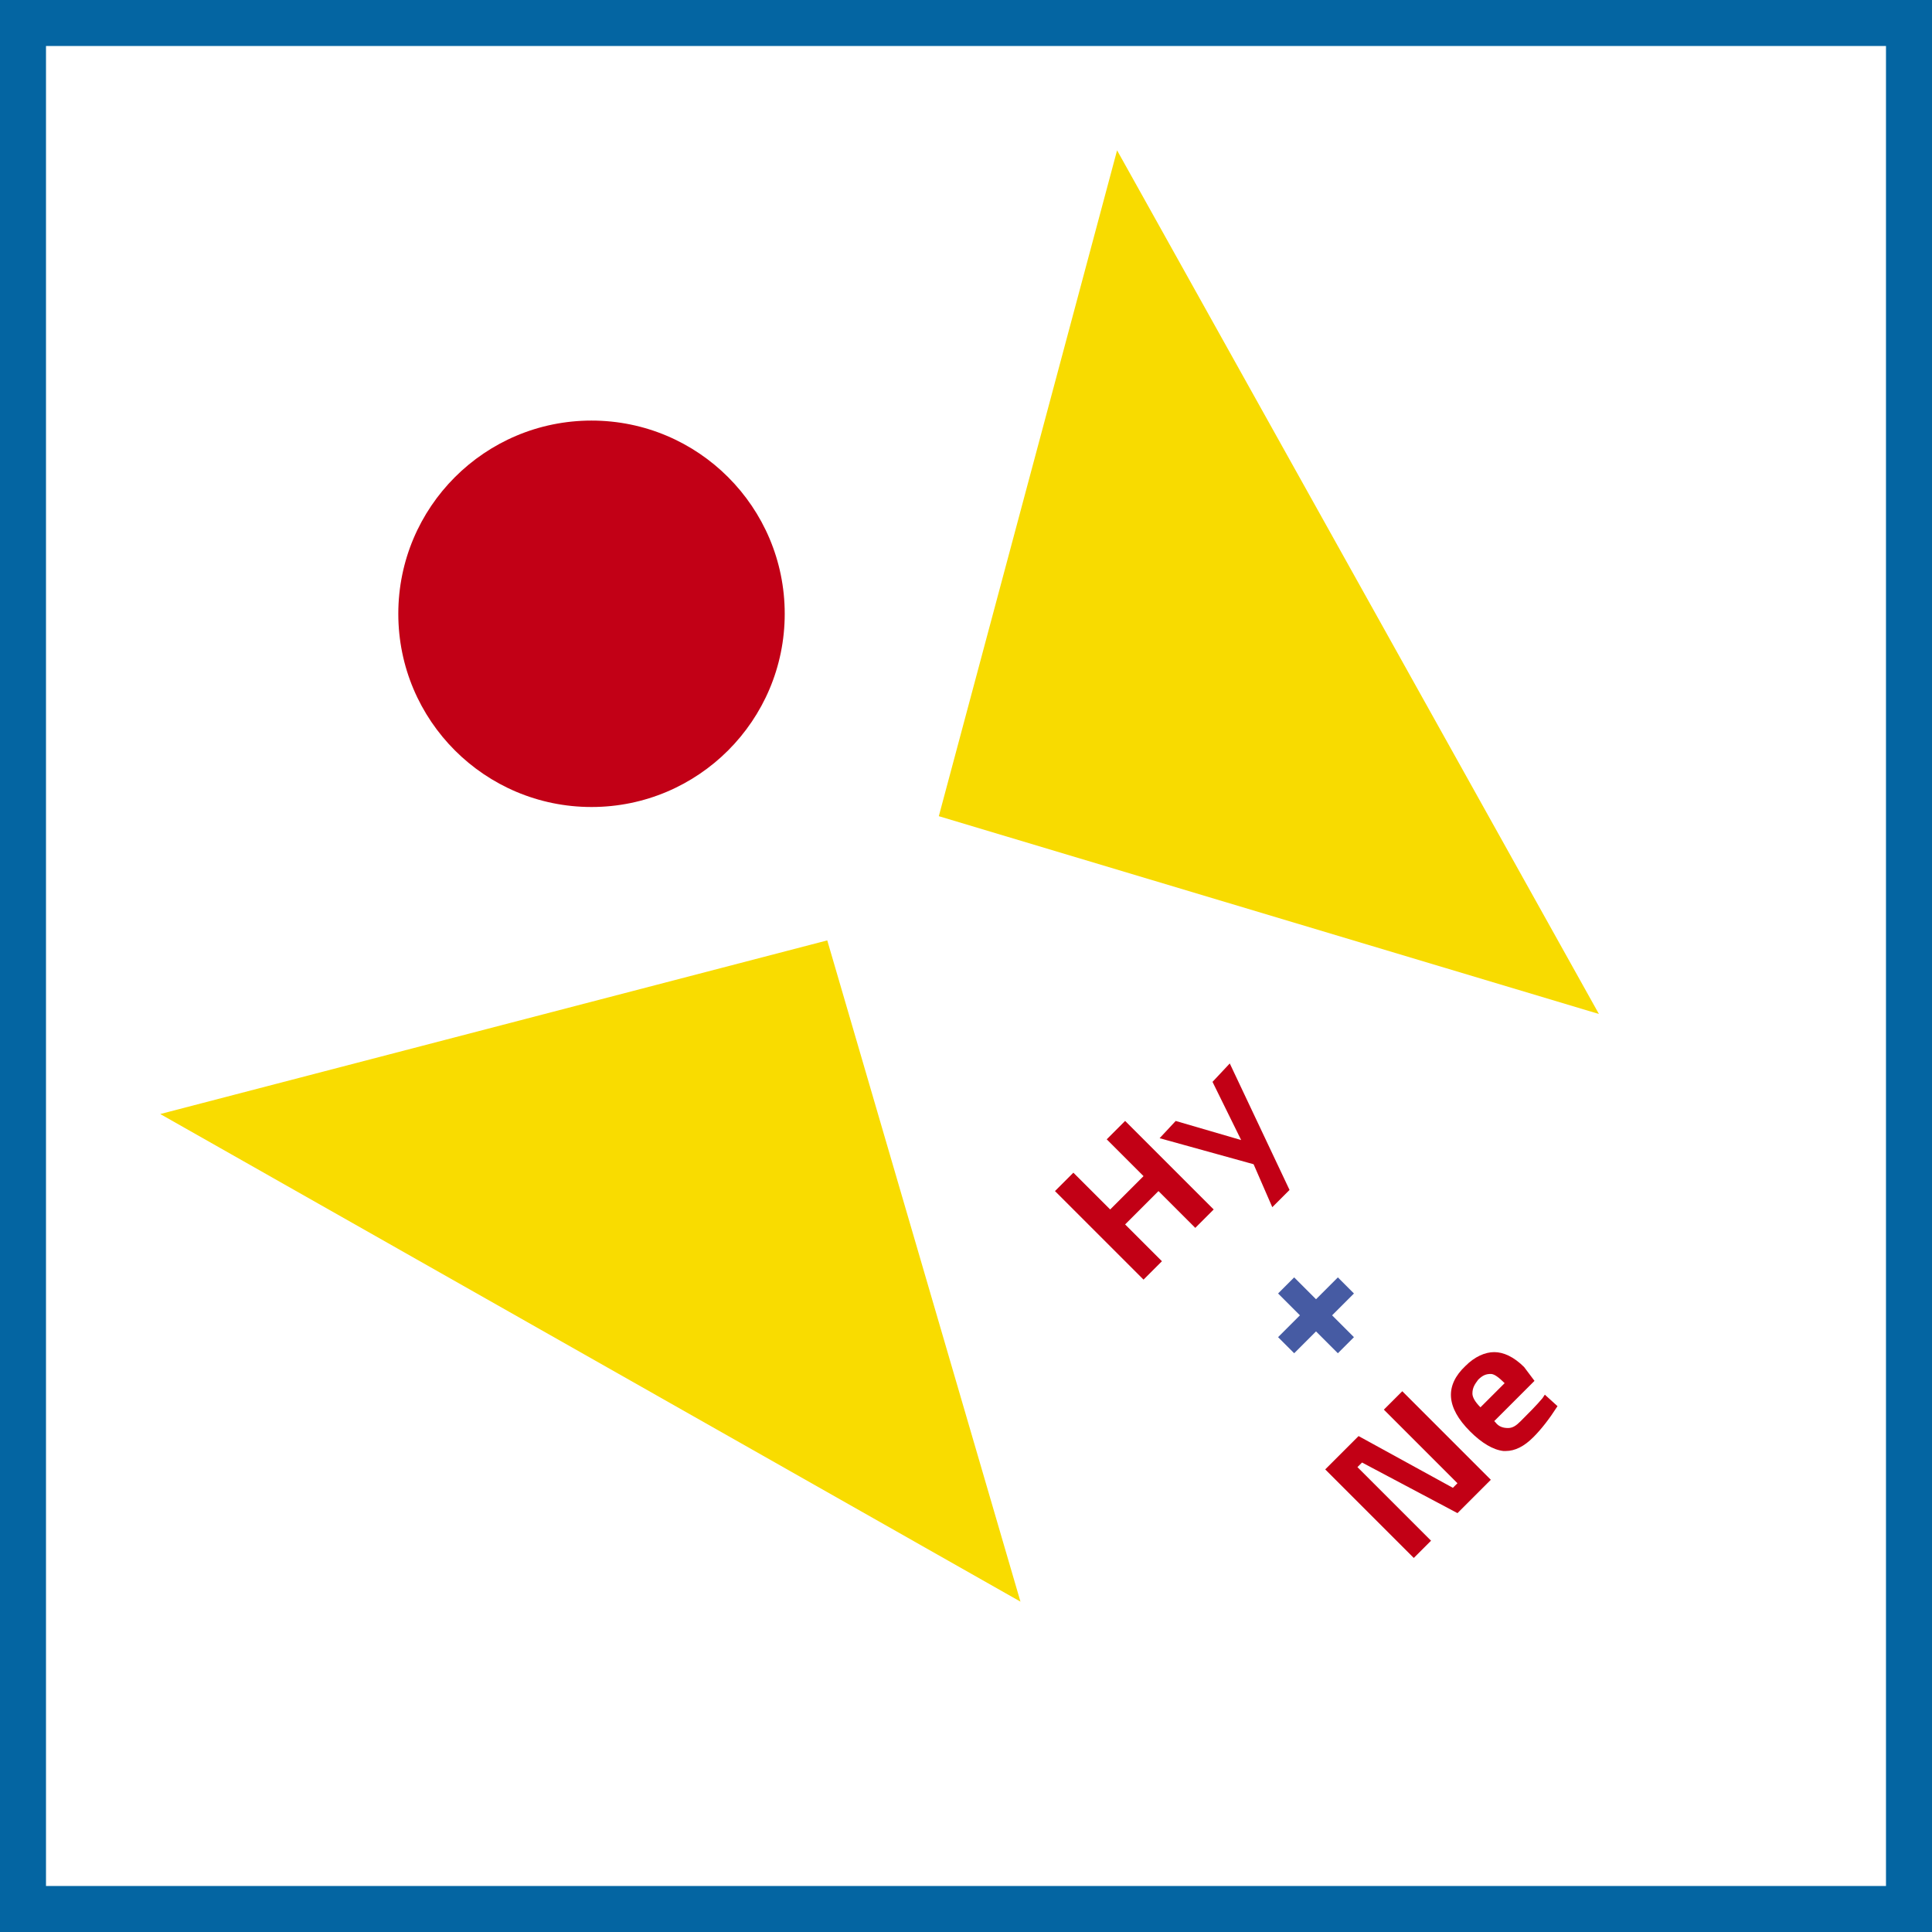
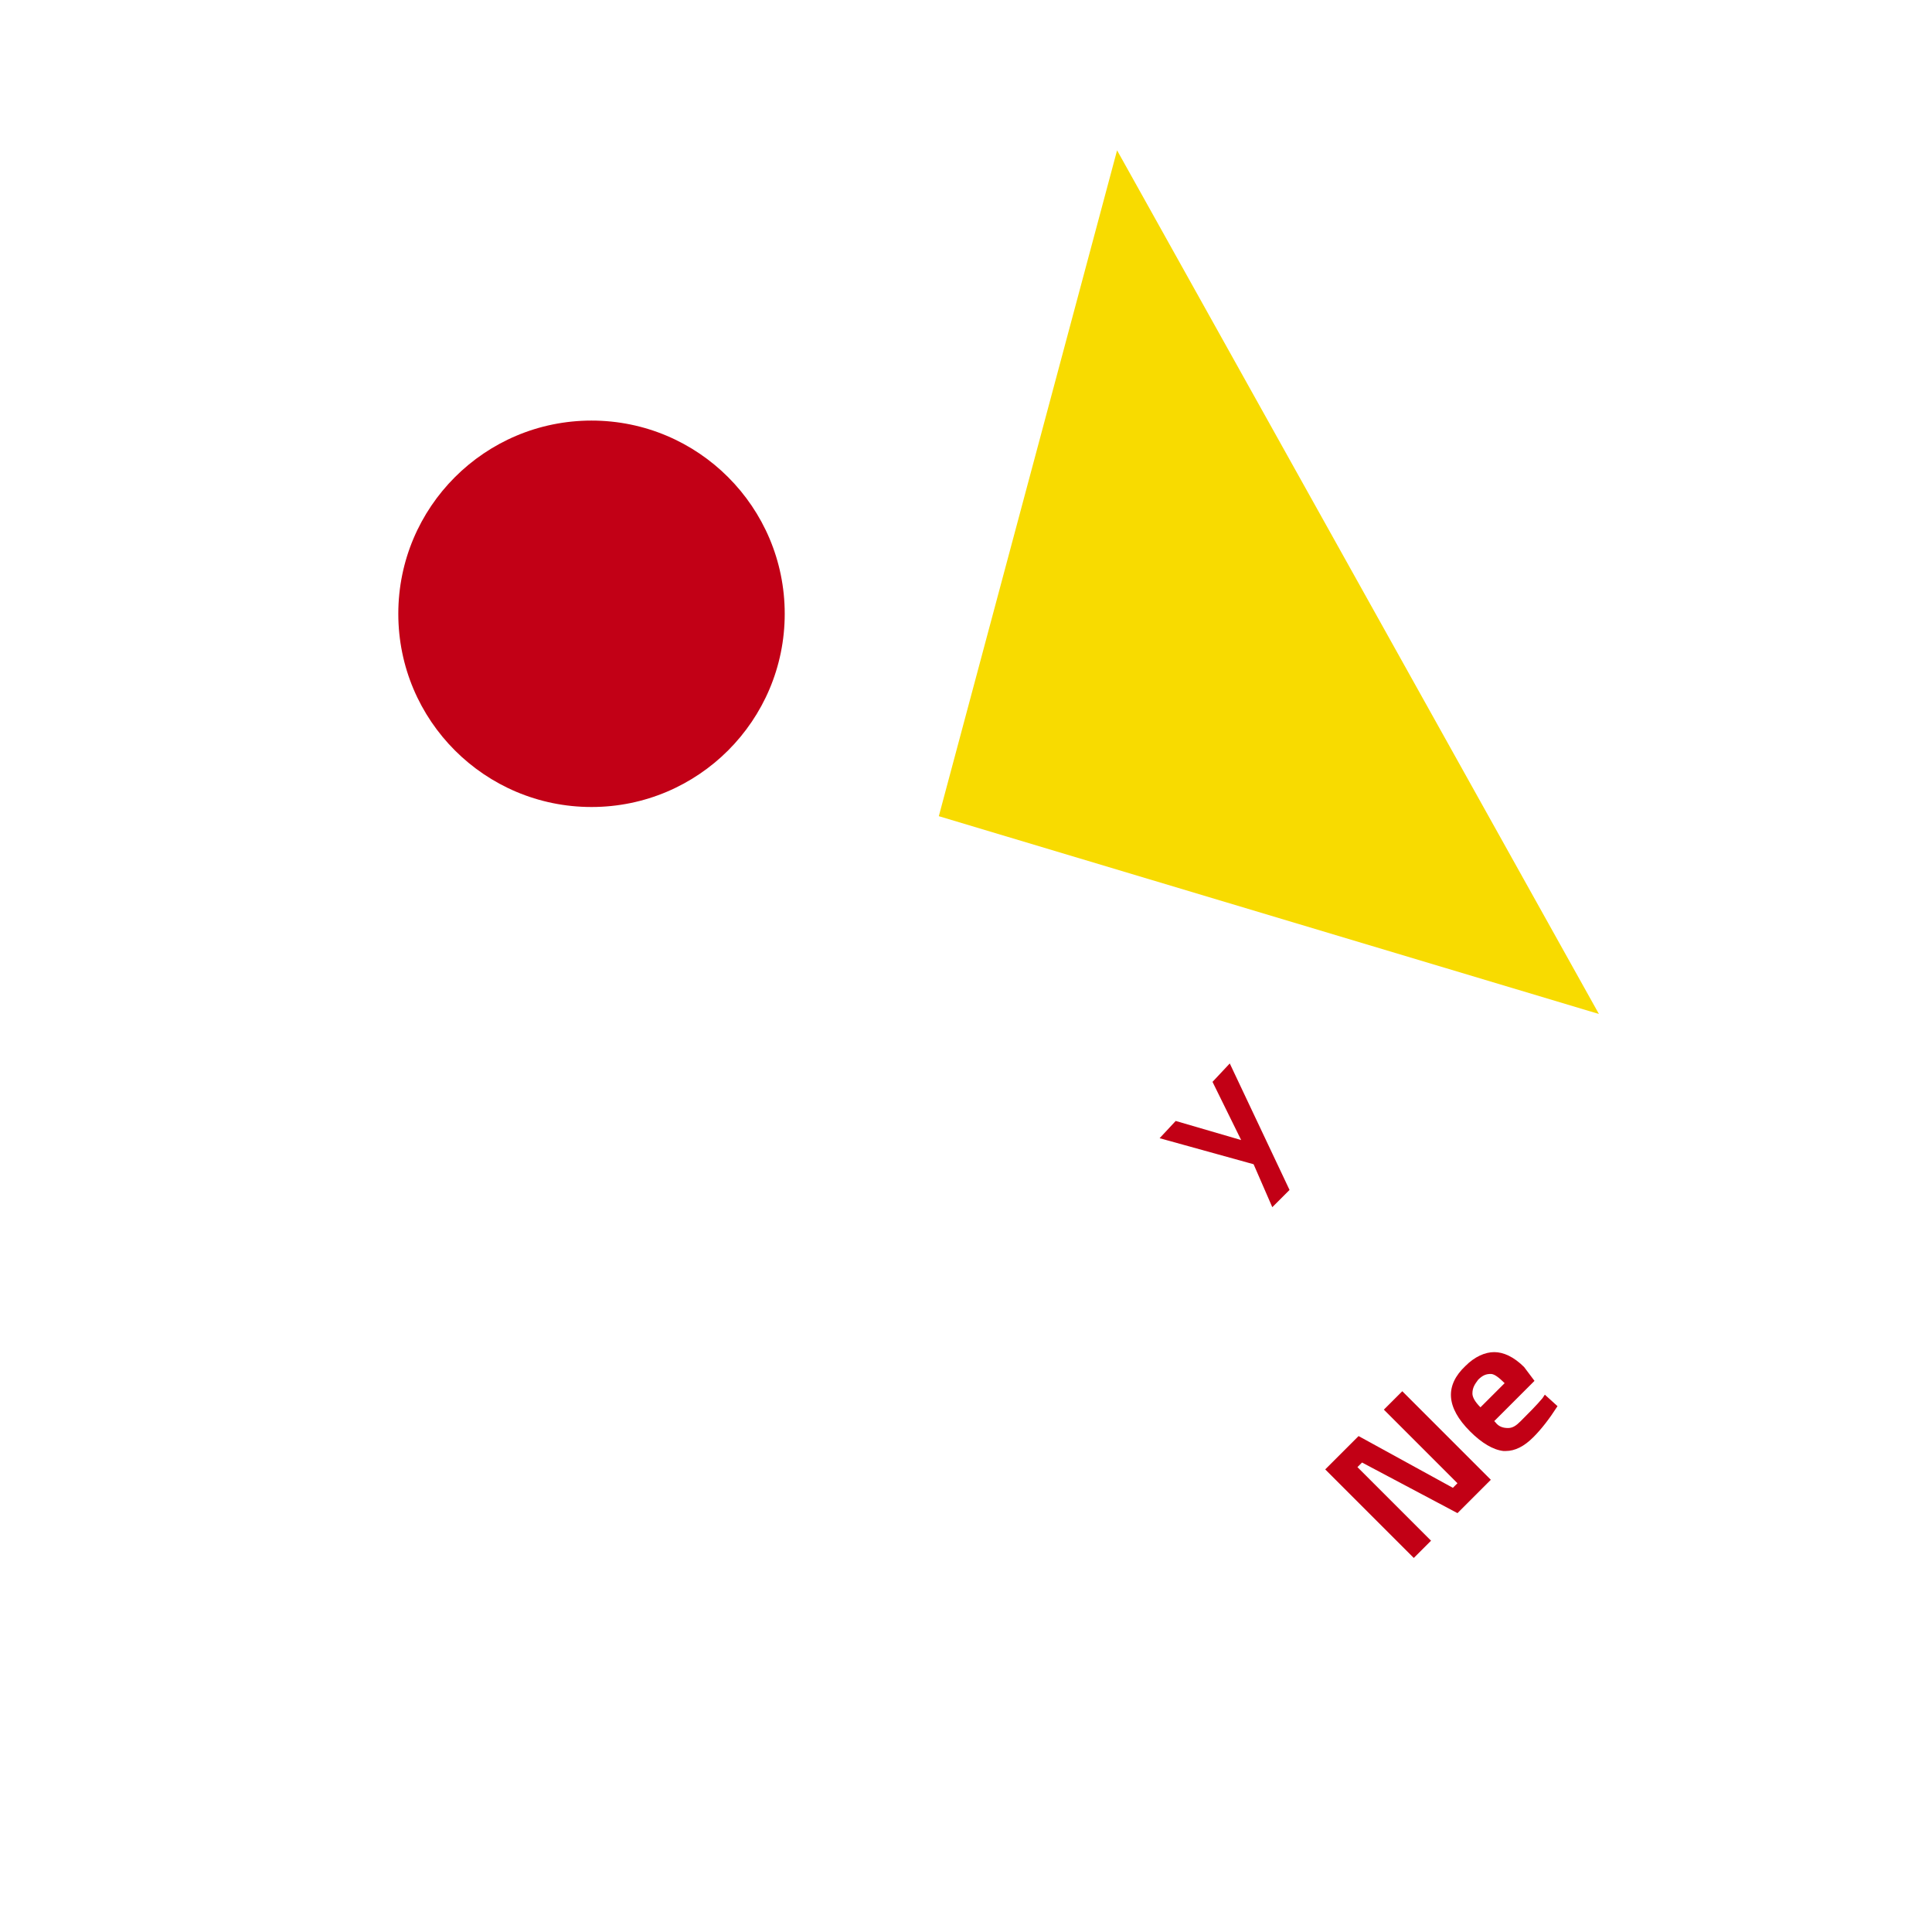
<svg xmlns="http://www.w3.org/2000/svg" version="1.1" id="Layer_1" x="0px" y="0px" width="168px" height="168px" viewBox="0 0 168 168" enable-background="new 0 0 168 168" xml:space="preserve">
  <g id="Layer_3_1_">
-     <rect x="-2.001" y="-2.001" fill="#0465A2" width="172.001" height="172.001" />
-   </g>
+     </g>
  <g id="Layer_2_1_">
    <rect x="4" y="4" fill="#FFFFFF" width="159.999" height="159.999" />
  </g>
  <g>
    <g id="Polygon_1_1_">
      <g>
-         <polygon fill="#F9DC00" points="71.936,81.773 13.935,96.872 88.736,139.274    " />
-       </g>
+         </g>
    </g>
    <g id="Polygon_1_kopieren_1_">
      <g>
        <polygon fill="#F8DB00" points="97.137,13.073 81.636,70.973 139.037,88.173    " />
      </g>
    </g>
    <g id="Ellipse_2_1_">
      <g>
        <circle fill="#C20016" cx="51.436" cy="53.373" r="16.801" />
      </g>
    </g>
-     <path fill="#C20015" d="M103.937,106.772l-3.2-3.199l-2.9,2.9l3.201,3.199l-1.601,1.6l-7.7-7.699l1.6-1.6l3.201,3.198l2.899-2.899   l-3.2-3.199l1.6-1.602l7.701,7.7L103.937,106.772z" />
    <path fill="#C20015" d="M100.836,98.974l1.399-1.5l7.199,2.101l-0.897,0.8l-3.101-6.3l1.5-1.601l5.198,11l-1.5,1.5l-1.697-3.9   l0.199,0.199L100.836,98.974z" />
-     <path fill="#465BA3" d="M112.537,117.674l-1.399-1.399l1.899-1.899l-1.899-1.899l1.399-1.4l1.9,1.9l1.9-1.9l1.397,1.4l-1.899,1.899   l1.899,1.899l-1.397,1.399l-1.9-1.899L112.537,117.674z" />
    <path fill="#C20015" d="M122.938,135.474l-7.701-7.699l2.9-2.899l8.201,4.5l0.397-0.399l-6.399-6.4l1.602-1.6l7.699,7.699l-2.9,2.9   l-8.299-4.4l-0.4,0.399l6.4,6.399L122.938,135.474z" />
    <path fill="#C20015" d="M127.836,124.474c1,1,2,1.602,2.899,1.7c0.103,0,0.103,0,0.201,0c0.799,0,1.601-0.399,2.397-1.2   c0.701-0.699,1.4-1.601,2.103-2.699l-1.103-1l-0.199,0.301c-0.5,0.6-1.198,1.3-1.899,1.999c-0.397,0.399-0.698,0.601-1.101,0.601   c-0.4,0-0.801-0.1-1.1-0.5l-0.1-0.101l3.5-3.5l-0.9-1.2c-0.9-0.898-1.801-1.3-2.6-1.3c-0.801,0-1.701,0.399-2.5,1.2   C125.637,120.474,125.736,122.373,127.836,124.474z M128.537,119.974c0.4-0.398,0.699-0.5,1.101-0.5c0.301,0,0.698,0.301,1.2,0.801   l-2.102,2.1c-0.5-0.499-0.699-0.898-0.699-1.199C128.037,120.674,128.236,120.374,128.537,119.974z" />
  </g>
</svg>